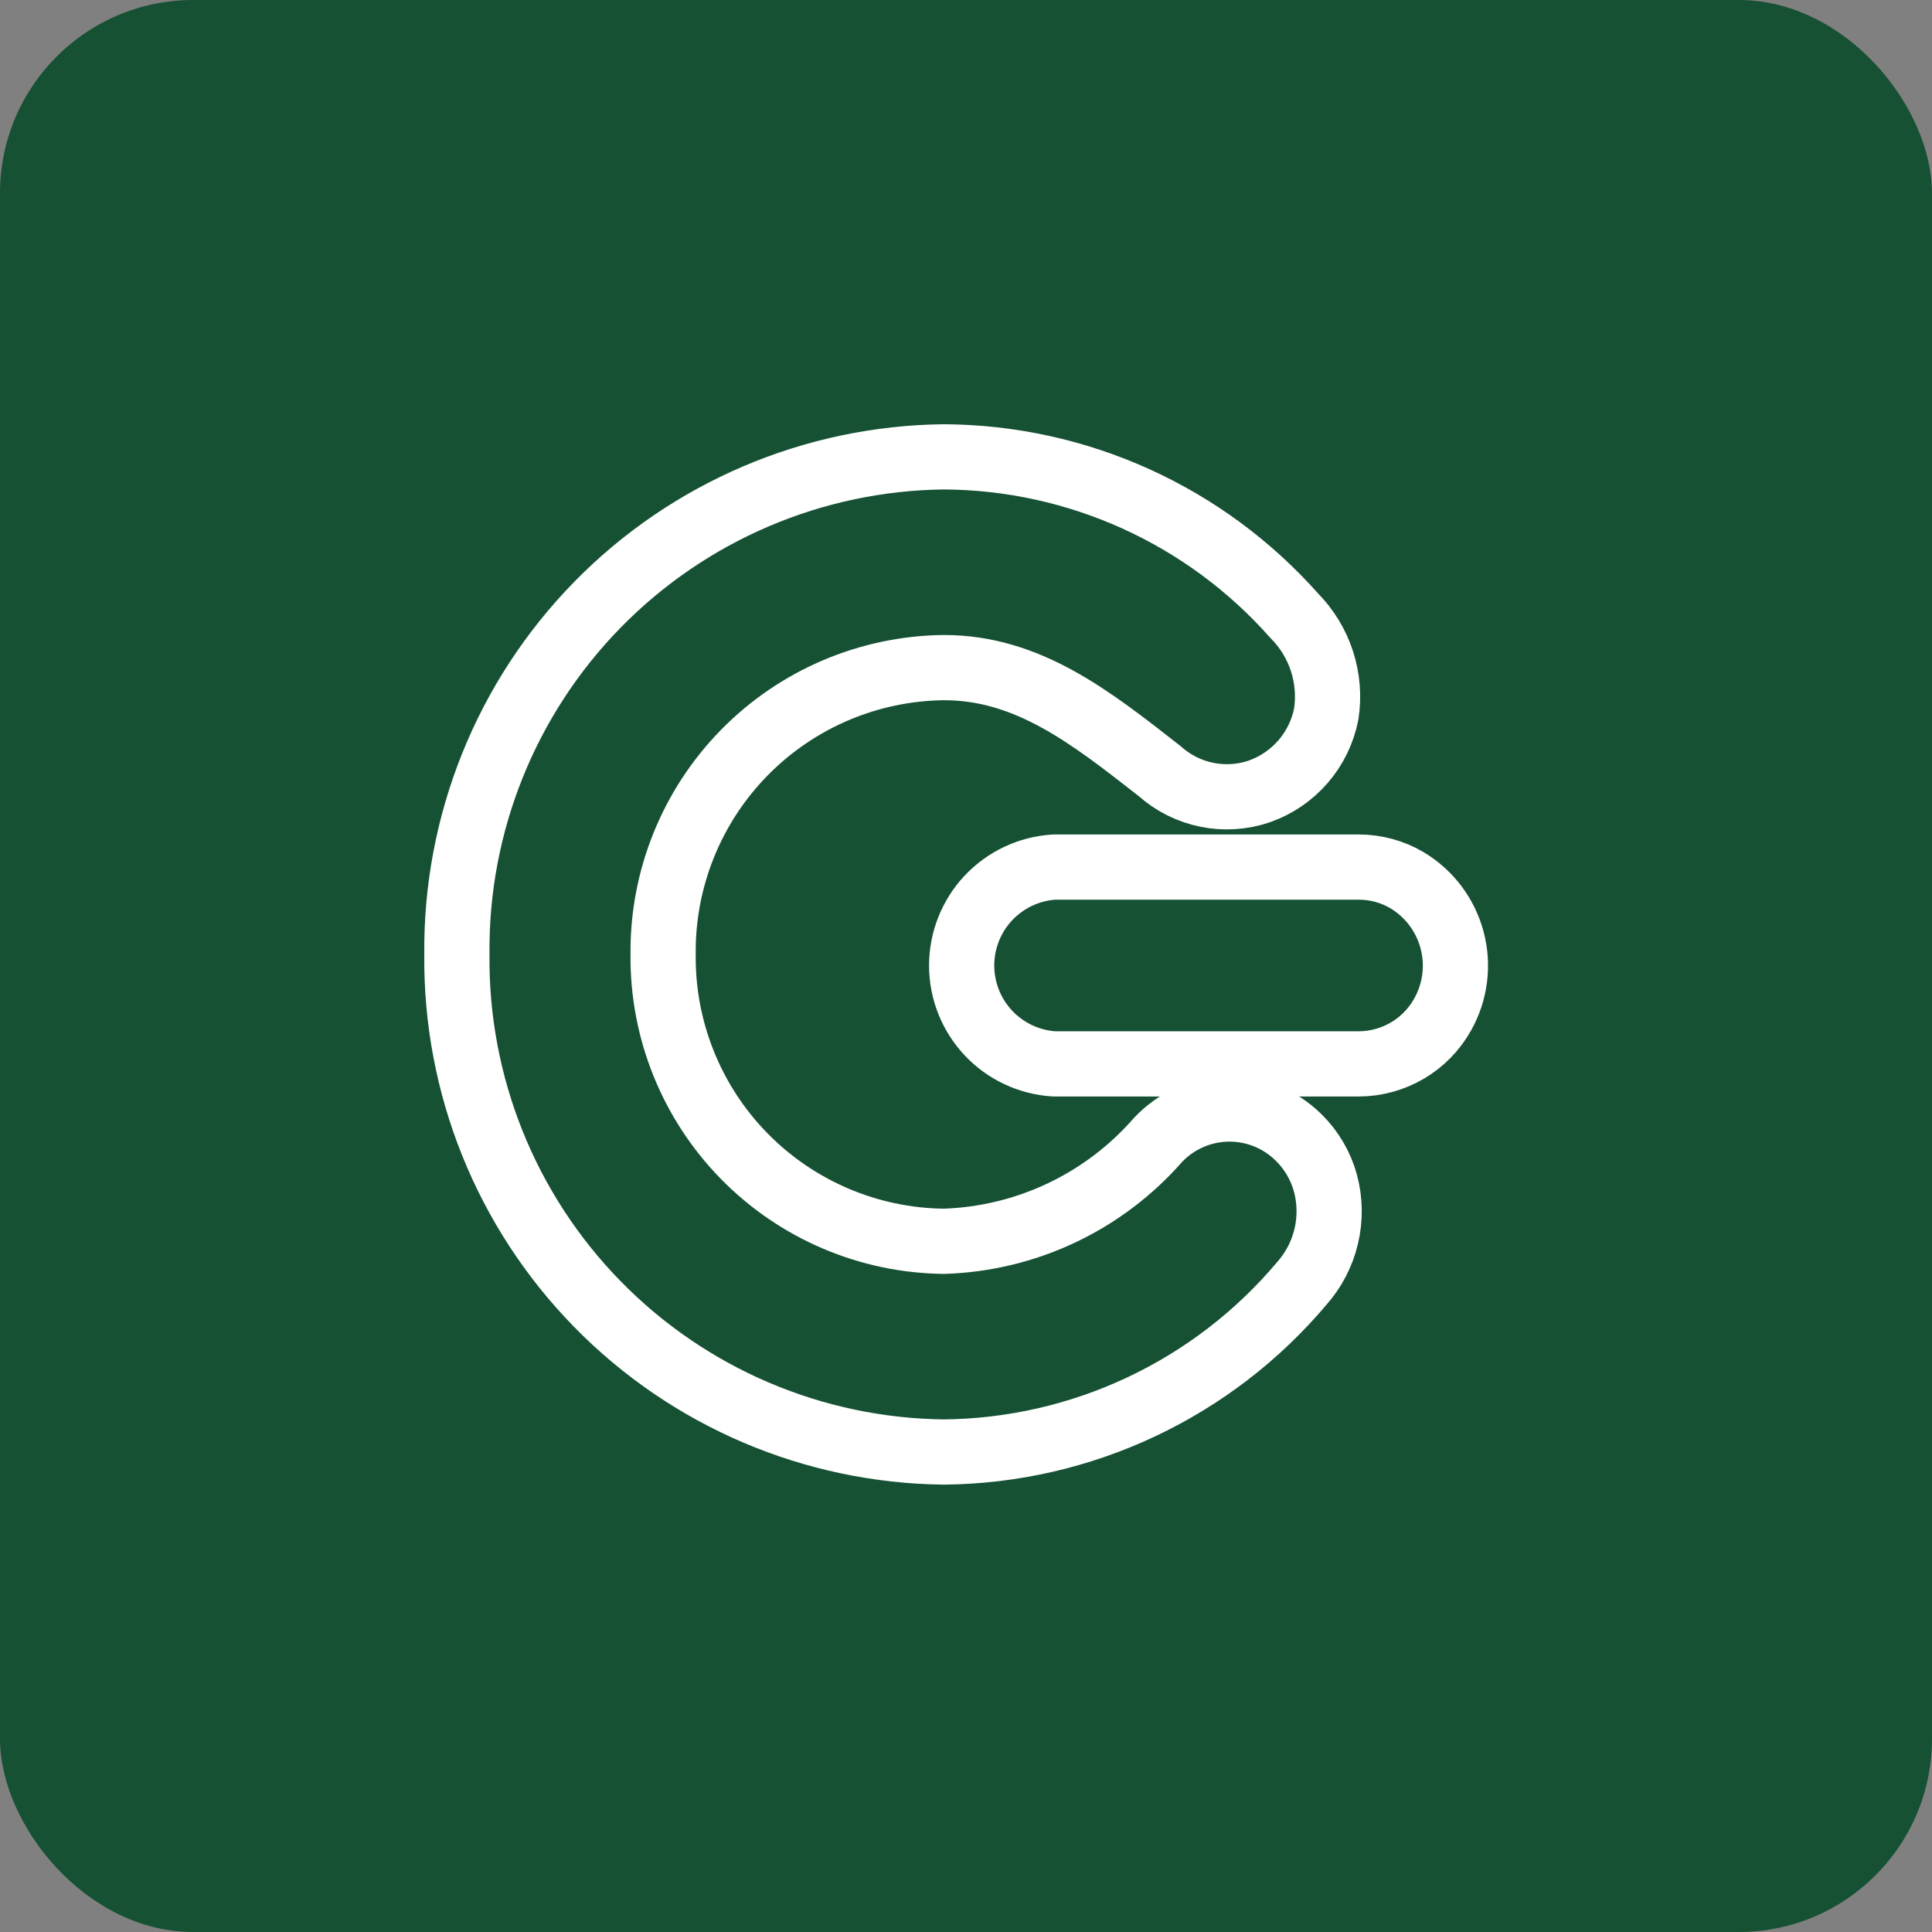
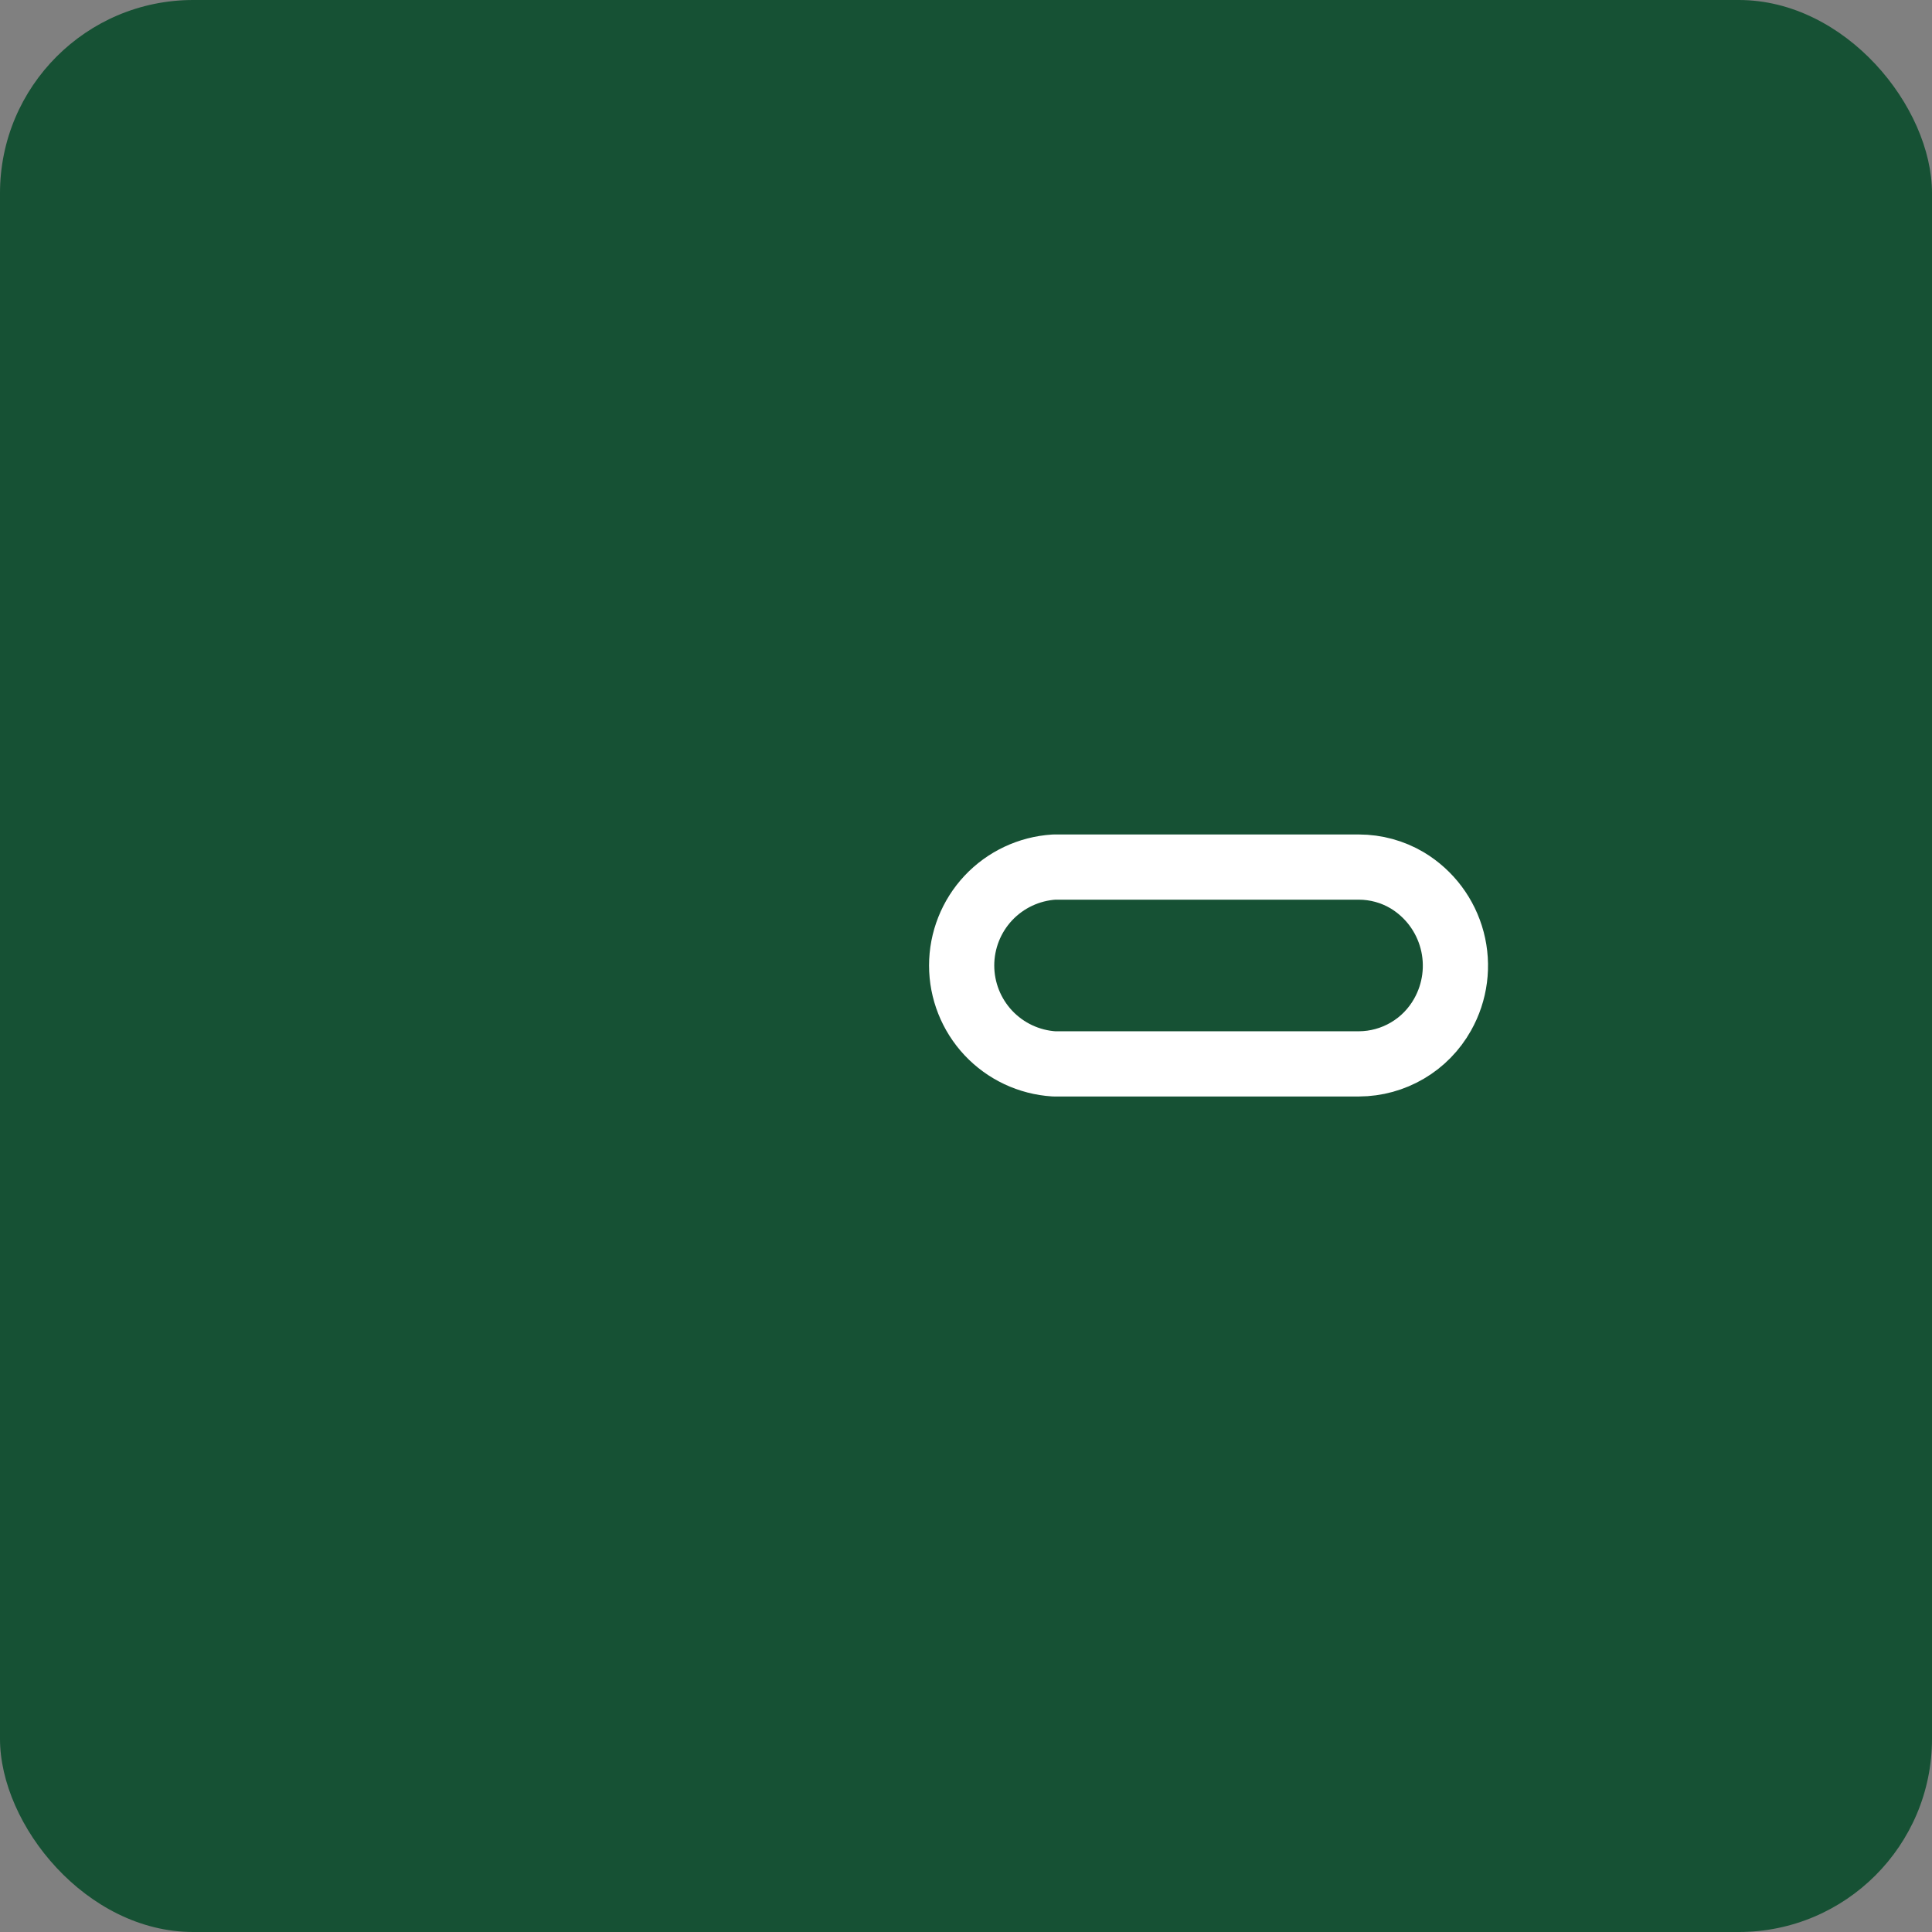
<svg xmlns="http://www.w3.org/2000/svg" width="80" height="80" viewBox="0 0 80 80" fill="none">
  <rect x="0" y="0" width="80" height="80" fill="#808080" stroke="none" />
  <rect width="80" height="80" rx="8" fill="#165134" />
-   <path d="M39.084 60.125C33.678 60.066 28.516 57.862 24.735 53.997C20.953 50.133 18.861 44.925 18.919 39.518C18.863 34.113 20.956 28.906 24.737 25.043C28.518 21.18 33.679 18.976 39.084 18.917C41.83 18.931 44.541 19.525 47.041 20.659C49.541 21.793 51.774 23.442 53.594 25.498C54.116 26.025 54.508 26.668 54.738 27.374C54.968 28.08 55.029 28.83 54.917 29.564C54.774 30.296 54.442 30.977 53.954 31.541C53.465 32.104 52.838 32.529 52.134 32.775C51.436 33.01 50.688 33.057 49.965 32.909C49.243 32.761 48.573 32.425 48.024 31.934C45.148 29.682 42.558 27.644 39.084 27.644C35.968 27.677 32.992 28.947 30.812 31.174C28.632 33.401 27.425 36.403 27.458 39.519C27.424 42.636 28.63 45.638 30.809 47.866C32.989 50.093 35.964 51.364 39.081 51.399H39.084C40.772 51.346 42.43 50.946 43.955 50.224C45.481 49.501 46.841 48.472 47.952 47.201C48.325 46.805 48.774 46.487 49.272 46.268C49.771 46.048 50.308 45.931 50.852 45.923C51.397 45.915 51.937 46.016 52.442 46.221C52.946 46.426 53.404 46.73 53.789 47.115C54.312 47.634 54.69 48.282 54.884 48.992C55.077 49.713 55.088 50.47 54.916 51.195C54.744 51.921 54.395 52.592 53.899 53.15C52.078 55.31 49.811 57.052 47.254 58.256C44.697 59.46 41.91 60.098 39.084 60.125Z" stroke="white" stroke-width="2.7" stroke-linecap="round" stroke-linejoin="round" />
  <path d="M59.732 42.017C60.261 41.081 60.404 39.975 60.13 38.935C59.856 37.895 59.187 37.003 58.265 36.45C57.661 36.093 56.973 35.905 56.272 35.904H43.645C42.609 35.97 41.637 36.428 40.926 37.184C40.216 37.941 39.82 38.941 39.82 39.979C39.82 41.017 40.216 42.016 40.926 42.773C41.637 43.53 42.609 43.987 43.645 44.053H56.272C56.977 44.05 57.669 43.86 58.277 43.502C58.885 43.145 59.386 42.632 59.732 42.017Z" stroke="white" stroke-width="2.7" stroke-linecap="round" stroke-linejoin="round" />
</svg>